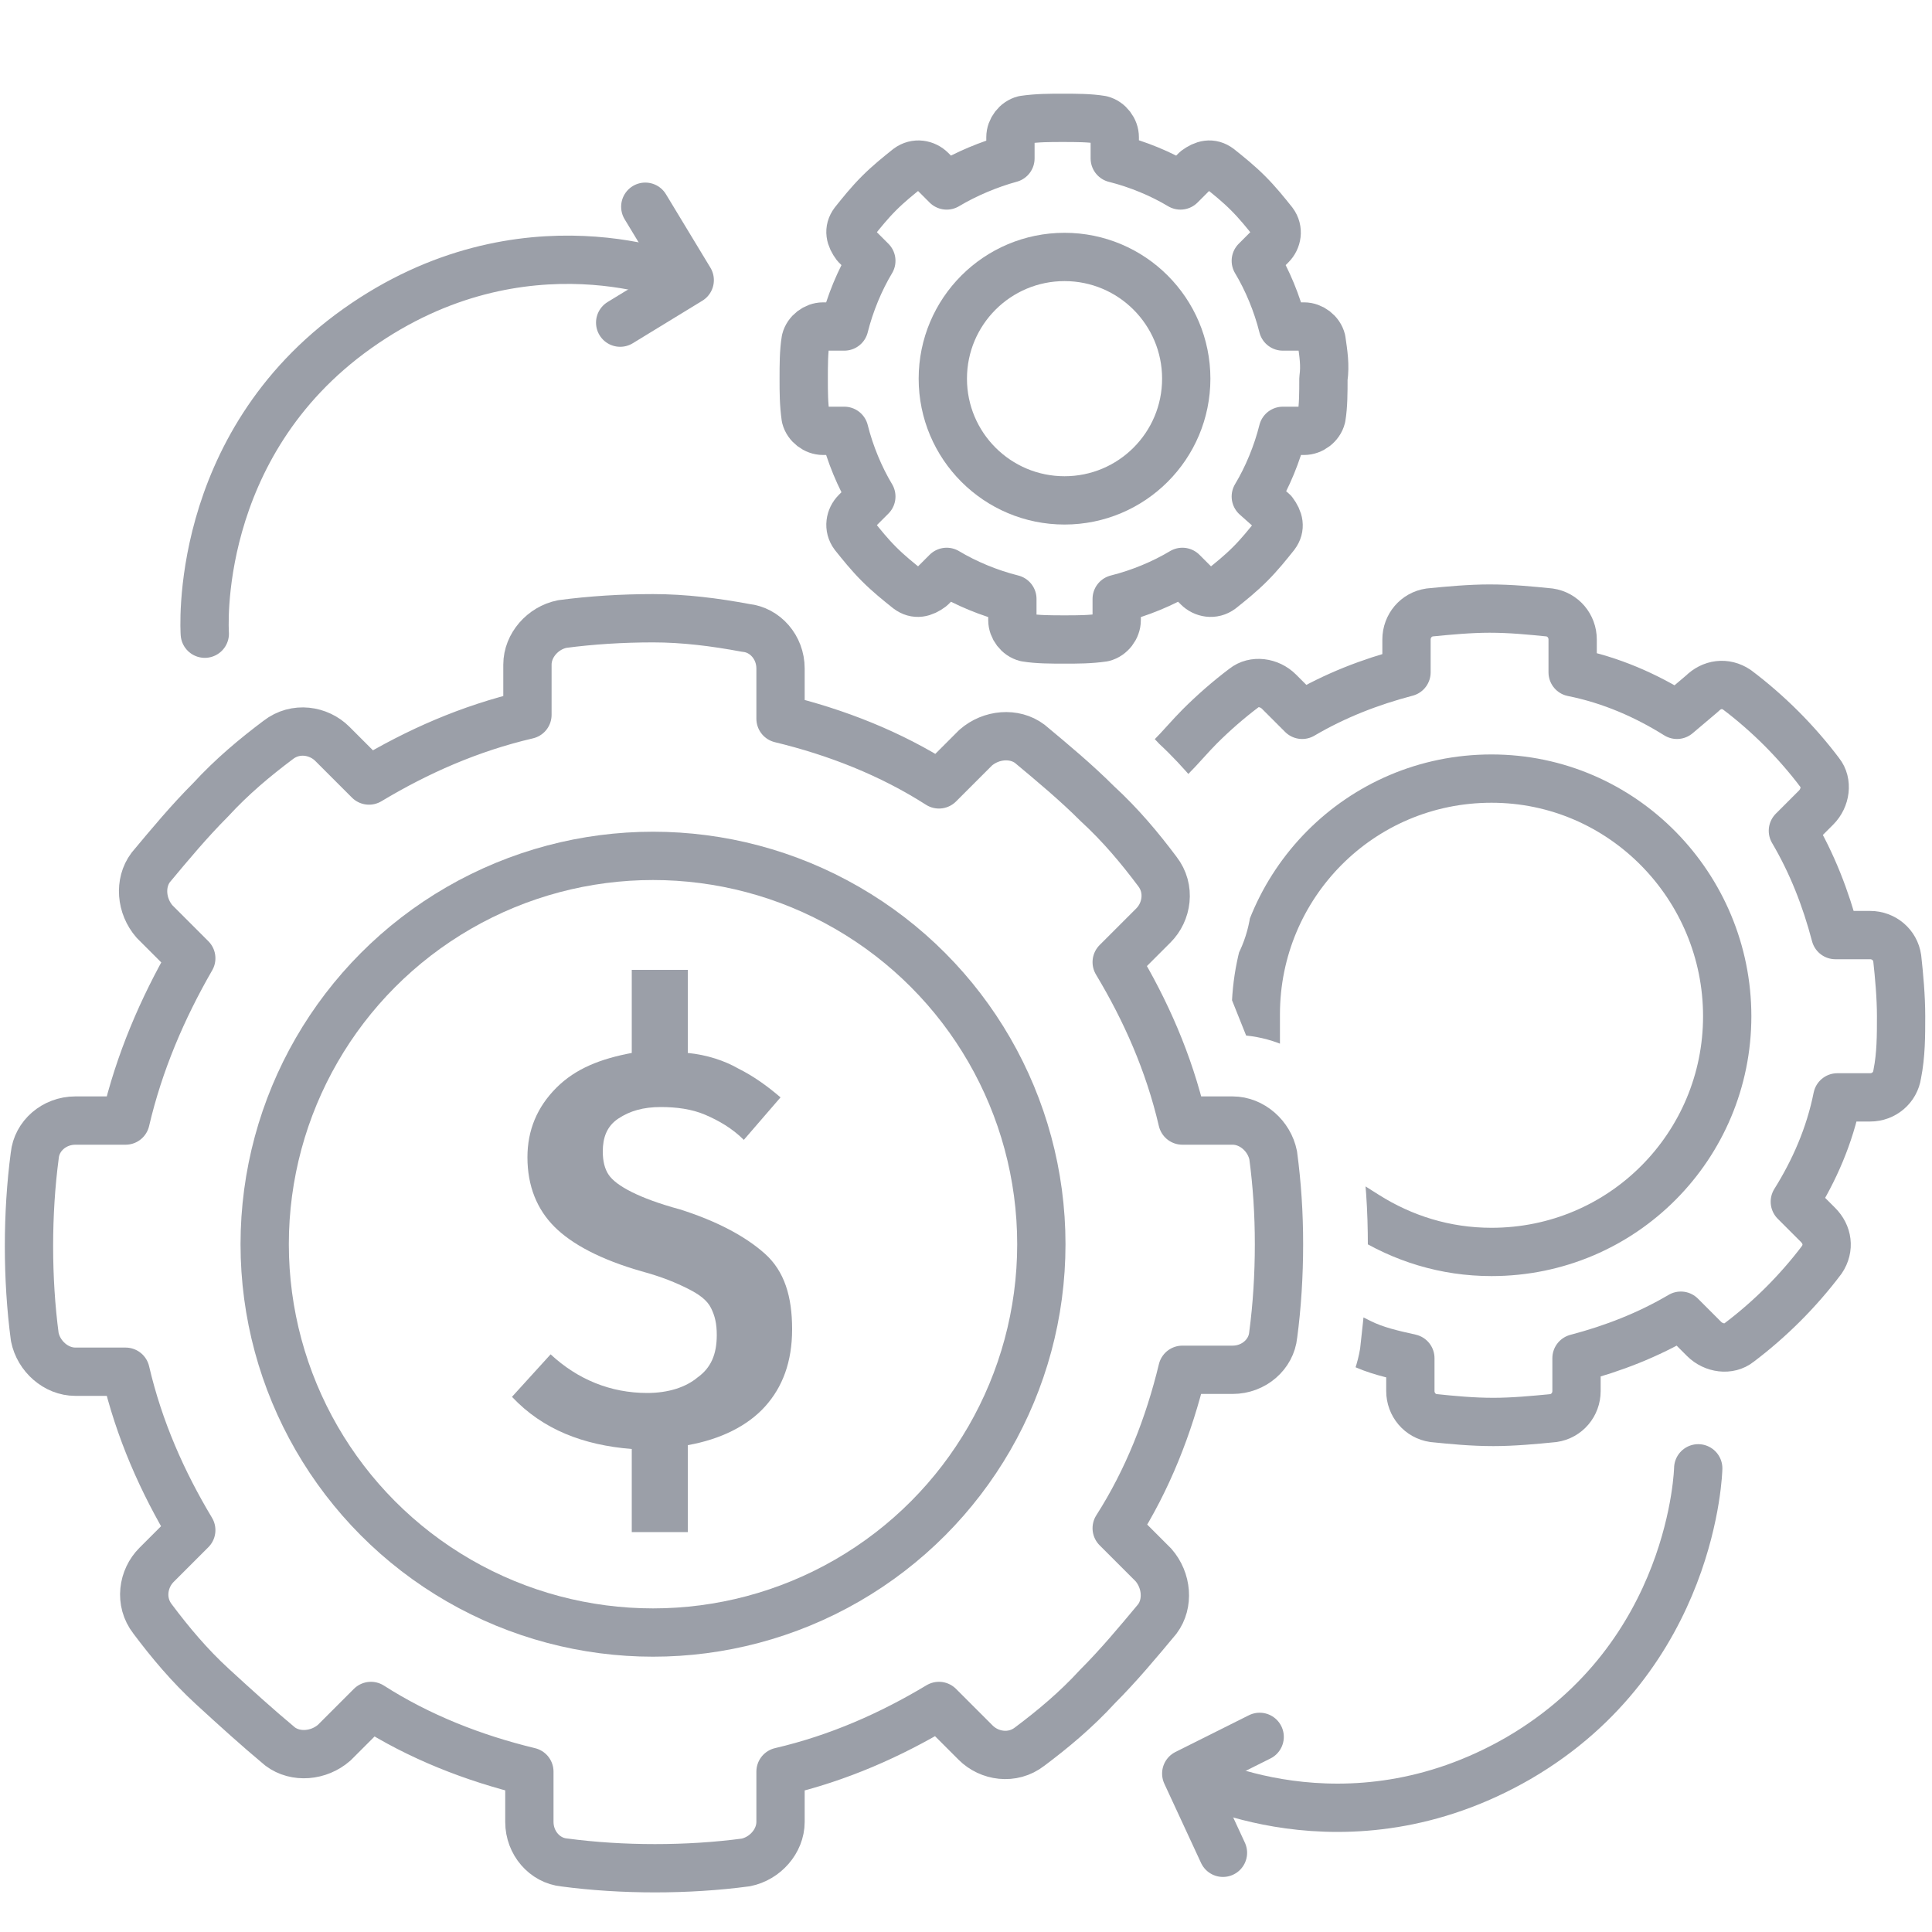
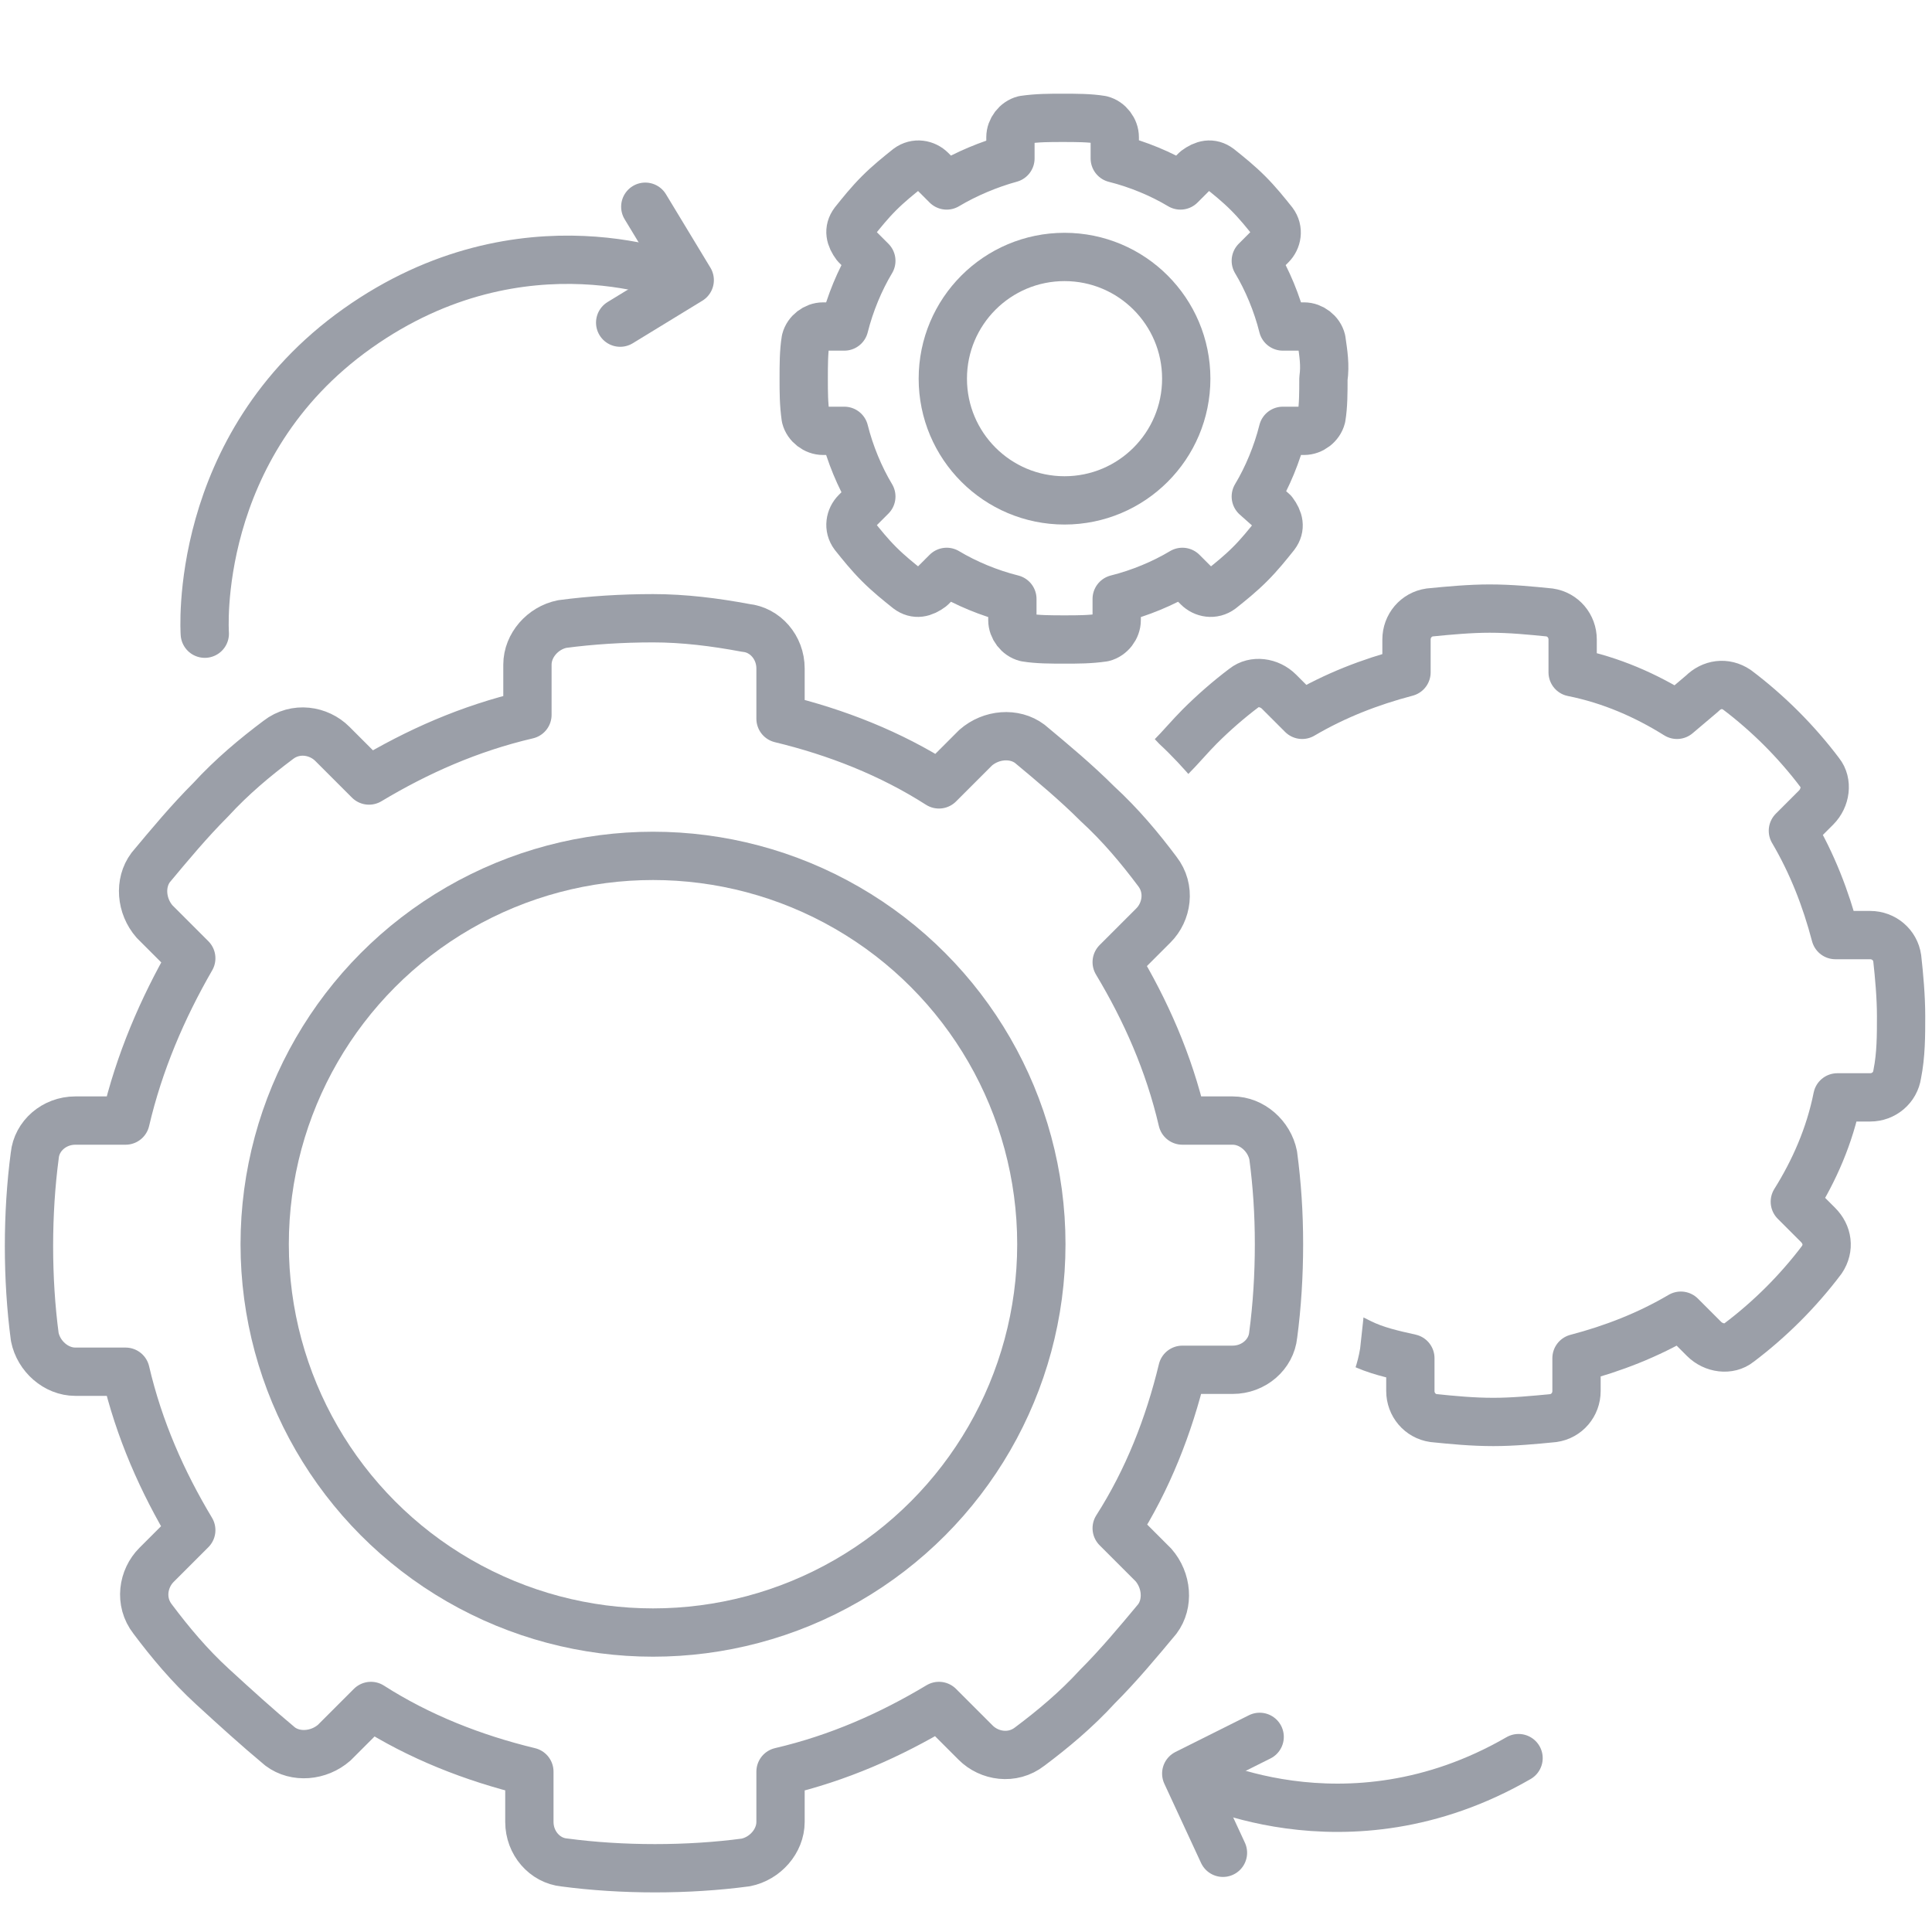
<svg xmlns="http://www.w3.org/2000/svg" xmlns:xlink="http://www.w3.org/1999/xlink" version="1.1" id="Layer_1" x="0px" y="0px" viewBox="0 0 100 100" style="enable-background:new 0 0 100 100;" xml:space="preserve">
  <style type="text/css">
	.st0{display:none;}
	.st1{display:inline;}
	.st2{fill:none;stroke:#9B9FA8;stroke-width:2.5;stroke-linejoin:round;}
	.st3{fill:none;stroke:#9B9FA8;stroke-width:2.5;stroke-linecap:round;stroke-linejoin:round;}
	.st4{clip-path:url(#SVGID_2_);}
	.st5{fill:none;stroke:#9B9FA8;stroke-width:2.5;stroke-linecap:square;stroke-linejoin:round;}
	.st6{fill:#9B9FA8;}
</style>
  <g id="Grid_Overlay" class="st0">
</g>
  <g id="Grid_Guides">
</g>
  <g>
    <g id="Bg">
	</g>
    <g id="Content_1_">
	</g>
    <g id="Footer">
	</g>
    <g id="Industries" class="st0">
      <g class="st1">
        <path class="st2" d="M67.8,11.2c2-3.5,7.9-7.3,11.3-5.4L80,6.2c3.4,2,3,9,1,12.5L46.7,78.2l4.4,11.1l-3.2,5.5L35.9,82l-17.4-4.2     l3.2-5.5l11.7-1.6L67.8,11.2z" />
        <polygon class="st2" points="4.7,36.2 44.8,50.9 58.5,27.2 9.3,28.2    " />
        <polygon class="st2" points="90.7,85.9 57.9,58.5 71.6,34.8 95.3,77.8    " />
        <path class="st2" d="M22.9,42.9L21,46.1c-0.5,0.9-1.6,1.2-2.5,0.7s-1.2-1.6-0.7-2.5l1.5-2.6" />
        <path class="st2" d="M33.8,46.9L32,50c-0.5,0.9-1.6,1.2-2.5,0.7s-1.2-1.6-0.7-2.5l1.5-2.6" />
        <path class="st2" d="M78.6,75.8l-1.5,2.7c-0.5,0.9-1.6,1.2-2.5,0.7s-1.2-1.6-0.7-2.5l1.9-3.2" />
        <path class="st2" d="M69.6,68.3l-1.5,2.6c-0.5,0.9-1.6,1.2-2.5,0.7s-1.2-1.6-0.7-2.5l1.8-3.2" />
      </g>
    </g>
    <g id="Use_Cases">
      <g>
        <path class="st3" d="M65.9,59.8c-0.2-1-1.1-1.8-2.1-1.8h-2.6c-0.7-3-1.9-5.7-3.4-8.2l1.9-1.9c0.7-0.7,0.9-1.9,0.2-2.8     c-0.9-1.2-1.9-2.4-3.1-3.5c-1.1-1.1-2.3-2.1-3.5-3.1c-0.8-0.6-2-0.5-2.8,0.2l-1.9,1.9c-2.5-1.6-5.3-2.7-8.2-3.4v-2.6     c0-1.1-0.8-2-1.8-2.1C37,32.2,35.4,32,33.8,32c-1.6,0-3.2,0.1-4.7,0.3c-1,0.2-1.8,1.1-1.8,2.1V37c-3,0.7-5.7,1.9-8.2,3.4     l-1.9-1.9c-0.7-0.7-1.9-0.9-2.8-0.2c-1.2,0.9-2.4,1.9-3.5,3.1c-1.1,1.1-2.1,2.3-3.1,3.5c-0.6,0.8-0.5,2,0.2,2.8l1.9,1.9     C8.4,52.2,7.2,55,6.5,58H3.9c-1.1,0-2,0.8-2.1,1.8c-0.2,1.5-0.3,3.1-0.3,4.7c0,1.6,0.1,3.2,0.3,4.7C2,70.2,2.9,71,3.9,71h2.6     c0.7,3,1.9,5.7,3.4,8.2L8.1,81c-0.7,0.7-0.9,1.9-0.2,2.8c0.9,1.2,1.9,2.4,3.1,3.5s2.3,2.1,3.5,3.1c0.8,0.6,2,0.5,2.8-0.2l1.9-1.9     c2.5,1.6,5.3,2.7,8.2,3.4v2.6c0,1.1,0.8,2,1.8,2.1c1.5,0.2,3.1,0.3,4.7,0.3c1.6,0,3.2-0.1,4.7-0.3c1-0.2,1.8-1.1,1.8-2.1v-2.6     c3-0.7,5.7-1.9,8.2-3.4l1.9,1.9c0.7,0.7,1.9,0.9,2.8,0.2c1.2-0.9,2.4-1.9,3.5-3.1c1.1-1.1,2.1-2.3,3.1-3.5c0.6-0.8,0.5-2-0.2-2.8     l-1.9-1.9c1.6-2.5,2.7-5.3,3.4-8.2h2.6c1.1,0,2-0.8,2.1-1.8c0.2-1.5,0.3-3.1,0.3-4.7C66.2,62.8,66.1,61.3,65.9,59.8z" />
        <g>
          <g>
            <path class="st3" d="M68.4,17.6c-0.1-0.4-0.5-0.7-0.9-0.7h-1.1c-0.3-1.2-0.8-2.4-1.4-3.4l0.8-0.8c0.3-0.3,0.4-0.8,0.1-1.2       c-0.4-0.5-0.8-1-1.3-1.5s-1-0.9-1.5-1.3c-0.4-0.3-0.8-0.2-1.2,0.1l-0.8,0.8c-1-0.6-2.2-1.1-3.4-1.4V7.1c0-0.4-0.3-0.8-0.7-0.9       c-0.6-0.1-1.3-0.1-2-0.1s-1.3,0-2,0.1c-0.4,0.1-0.7,0.5-0.7,0.9v1.1C51.2,8.5,50,9,49,9.6l-0.8-0.8c-0.3-0.3-0.8-0.4-1.2-0.1       c-0.5,0.4-1,0.8-1.5,1.3s-0.9,1-1.3,1.5c-0.3,0.4-0.2,0.8,0.1,1.2l0.8,0.8c-0.6,1-1.1,2.2-1.4,3.4h-1.1c-0.4,0-0.8,0.3-0.9,0.7       c-0.1,0.6-0.1,1.3-0.1,2s0,1.3,0.1,2c0.1,0.4,0.5,0.7,0.9,0.7h1.1c0.3,1.2,0.8,2.4,1.4,3.4l-0.8,0.8c-0.3,0.3-0.4,0.8-0.1,1.2       c0.4,0.5,0.8,1,1.3,1.5s1,0.9,1.5,1.3c0.4,0.3,0.8,0.2,1.2-0.1l0.8-0.8c1,0.6,2.2,1.1,3.4,1.4v1.1c0,0.4,0.3,0.8,0.7,0.9       c0.6,0.1,1.3,0.1,2,0.1s1.3,0,2-0.1c0.4-0.1,0.7-0.5,0.7-0.9V31c1.2-0.3,2.4-0.8,3.4-1.4l0.8,0.8c0.3,0.3,0.8,0.4,1.2,0.1       c0.5-0.4,1-0.8,1.5-1.3s0.9-1,1.3-1.5c0.3-0.4,0.2-0.8-0.1-1.2L65,25.7c0.6-1,1.1-2.2,1.4-3.4h1.1c0.4,0,0.8-0.3,0.9-0.7       c0.1-0.6,0.1-1.3,0.1-2C68.6,18.9,68.5,18.3,68.4,17.6z" />
            <circle class="st3" cx="55.1" cy="19.6" r="6.3" />
          </g>
          <g>
            <g>
              <defs>
                <path id="SVGID_1_" d="M99.8,26.1V76H64.3c0.1-0.2,0.2-0.4,0.2-0.6c3-0.3,5.4-2.6,5.9-5.6c0.2-1.8,0.4-3.6,0.4-5.3         c0-1.8-0.1-3.6-0.4-5.3c-0.4-3-2.9-5.3-5.9-5.6c-0.4-1-0.8-2-1.2-3c1.9-2.3,2-5.7,0.2-8.1c-1.1-1.4-2.2-2.8-3.5-4         c-1.2-1.3-2.6-2.4-4-3.5c-0.1,0-0.1-0.1-0.2-0.1v-8.6h44V26.1z" />
              </defs>
              <clipPath id="SVGID_2_">
                <use xlink:href="#SVGID_1_" style="overflow:visible;" />
              </clipPath>
              <g class="st4">
                <path class="st5" d="M70.4,69.5c0.8,0.4,1.7,0.6,2.6,0.8V72c0,0.7,0.5,1.3,1.2,1.4c1,0.1,2,0.2,3.1,0.2c1,0,2.1-0.1,3.1-0.2         c0.7-0.1,1.2-0.7,1.2-1.4v-1.7c1.9-0.5,3.7-1.2,5.4-2.2l1.2,1.2c0.5,0.5,1.3,0.6,1.8,0.2c0.8-0.6,1.6-1.3,2.3-2         c0.7-0.7,1.4-1.5,2-2.3c0.4-0.6,0.3-1.3-0.2-1.8l-1.2-1.2c1-1.6,1.8-3.4,2.2-5.4h1.7c0.7,0,1.3-0.5,1.4-1.2         c0.2-1,0.2-2,0.2-3s-0.1-2.1-0.2-3c-0.1-0.7-0.7-1.2-1.4-1.2H95c-0.5-1.9-1.2-3.7-2.2-5.4l1.2-1.2c0.5-0.5,0.6-1.3,0.2-1.8         c-0.6-0.8-1.3-1.6-2-2.3s-1.5-1.4-2.3-2c-0.6-0.4-1.3-0.3-1.8,0.2L86.8,37c-1.6-1-3.4-1.8-5.4-2.2v-1.7         c0-0.7-0.5-1.3-1.2-1.4c-1-0.1-2-0.2-3.1-0.2c-1,0-2.1,0.1-3.1,0.2c-0.7,0.1-1.2,0.7-1.2,1.4v1.7c-1.9,0.5-3.7,1.2-5.4,2.2         l-1.2-1.2c-0.5-0.5-1.3-0.6-1.8-0.2c-0.8,0.6-1.6,1.3-2.3,2c-0.5,0.5-1,1.1-1.5,1.6" />
-                 <path class="st5" d="M70.7,62.9c1.9,1.2,4.1,1.9,6.5,1.9c6.8,0,12.2-5.5,12.2-12.2S84,40.3,77.2,40.3S65,45.8,65,52.5         c0,0.3,0,0.7,0,1" />
              </g>
            </g>
          </g>
          <g>
            <circle class="st3" cx="33.8" cy="64.4" r="20.1" />
          </g>
          <g>
-             <path class="st6" d="M39.6,72.8c-0.9,1-2.3,1.7-4,2v4.5h-2.9V75c-2.5-0.2-4.6-1-6.2-2.7l2-2.2c1.4,1.3,3.1,2,5,2       c1.1,0,2-0.3,2.6-0.8c0.7-0.5,1-1.2,1-2.2c0-0.6-0.1-1-0.3-1.4s-0.6-0.7-1.2-1s-1.3-0.6-2.4-0.9c-2.1-0.6-3.6-1.4-4.5-2.3       c-0.9-0.9-1.4-2.1-1.4-3.6c0-1.4,0.5-2.6,1.5-3.6s2.3-1.5,3.9-1.8v-4.3h2.9v4.3c1,0.1,1.9,0.4,2.6,0.8c0.8,0.4,1.5,0.9,2.2,1.5       L38.5,59c-0.6-0.6-1.3-1-2-1.3s-1.5-0.4-2.3-0.4c-0.9,0-1.6,0.2-2.2,0.6c-0.6,0.4-0.8,1-0.8,1.7c0,0.5,0.1,0.9,0.3,1.2       s0.6,0.6,1.2,0.9c0.6,0.3,1.4,0.6,2.5,0.9c1.9,0.6,3.4,1.4,4.4,2.3s1.4,2.2,1.4,3.9C41,70.5,40.5,71.8,39.6,72.8z" />
-           </g>
+             </g>
          <g>
            <path class="st3" d="M35.4,14.5c0,0-8.3-3.6-16.9,2.5s-7.9,15.8-7.9,15.8" />
            <polyline class="st3" points="32.1,16.7 35.7,14.5 33.4,10.7      " />
          </g>
          <g>
-             <path class="st3" d="M61.6,91.9c0,0,8,4.3,17-0.9c9.1-5.3,9.3-15,9.3-15" />
+             <path class="st3" d="M61.6,91.9c0,0,8,4.3,17-0.9" />
            <polyline class="st3" points="65.2,89.9 61.4,91.8 63.3,95.9      " />
          </g>
        </g>
      </g>
    </g>
    <g id="Industries_copy" class="st0">
	</g>
    <g id="Use_Cases_copy" class="st0">
	</g>
    <g id="light_bg">
	</g>
    <g id="dark_bg">
	</g>
  </g>
</svg>